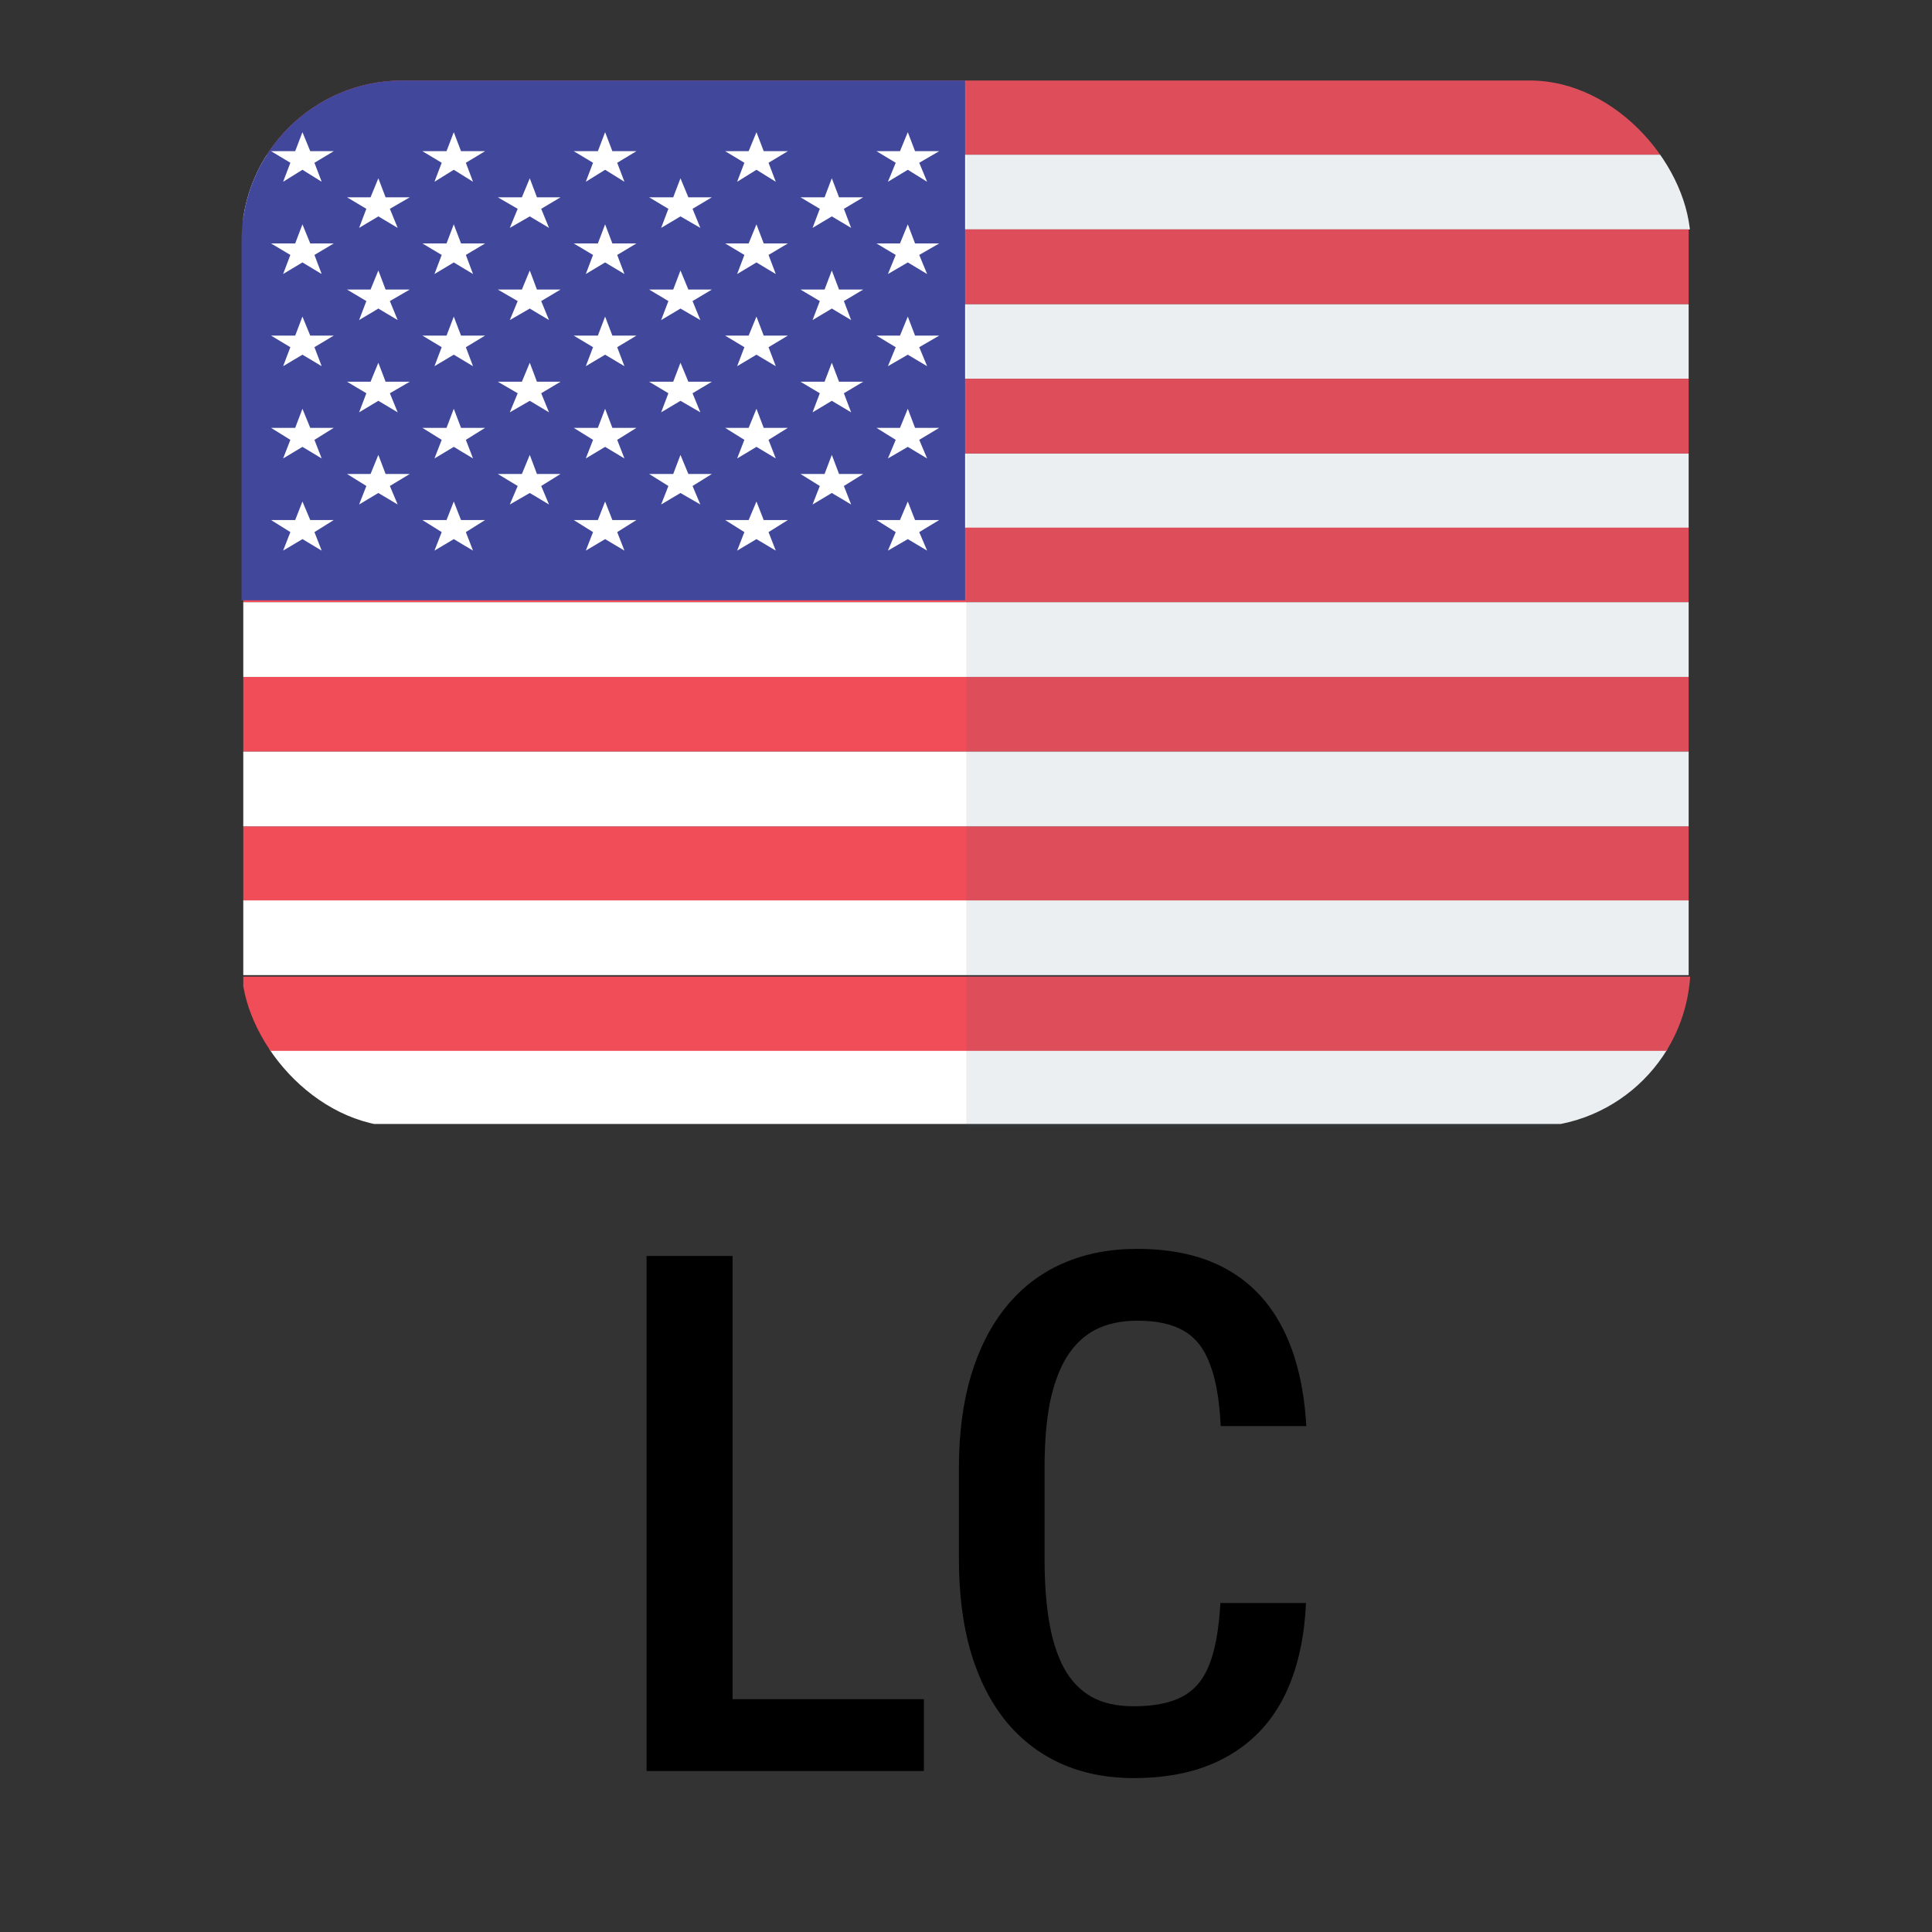
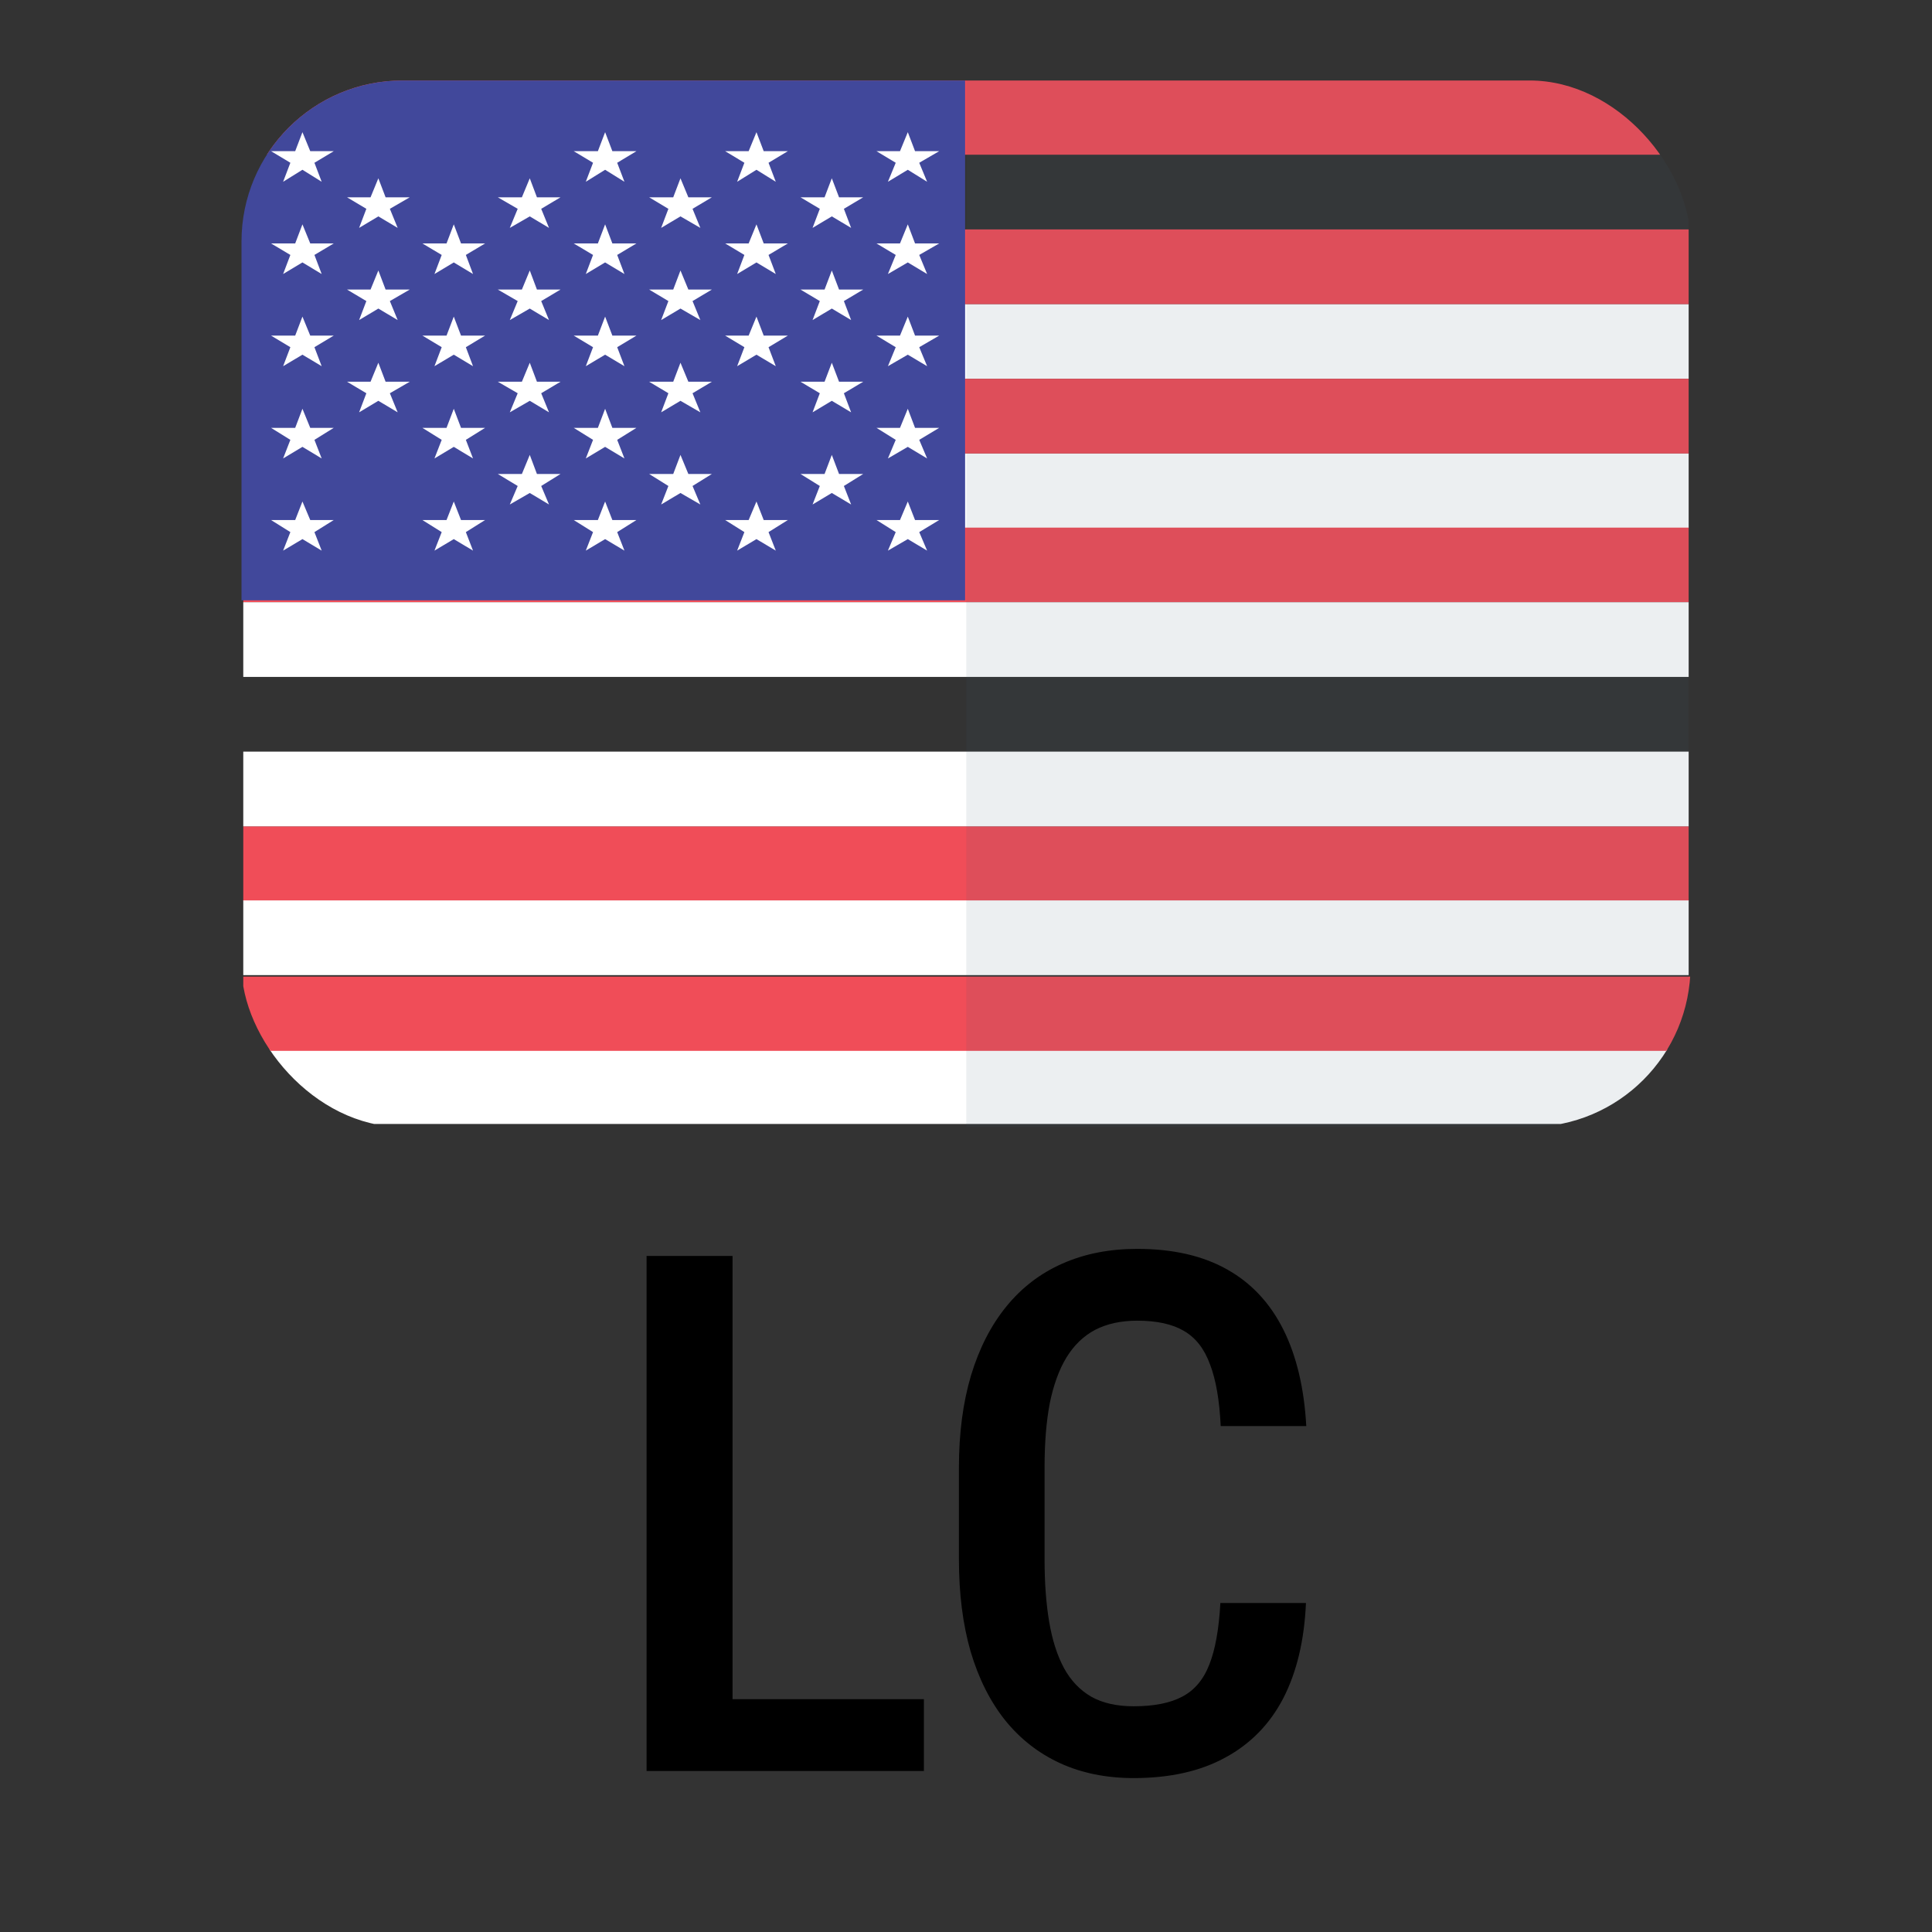
<svg xmlns="http://www.w3.org/2000/svg" width="24" height="24" viewBox="0 0 24 24" fill="none">
  <rect x="0" y="0" width="24" height="24" fill="#333333" stroke="none" />
  <g clip-path="url(#clip0_7511_5044)">
    <rect x="3.022" y="5.632" width="17.955" height="0.928" fill="white" />
    <rect x="3.022" y="3.777" width="17.955" height="0.928" fill="white" />
    <rect x="3.022" y="6.554" width="17.955" height="0.928" fill="#F04D58" />
    <rect x="3.022" y="4.705" width="17.955" height="0.928" fill="#F04D58" />
    <path d="M19.397 1H4.633C3.946 1.004 3.34 1.377 3.135 1.922H20.948C20.737 1.361 20.104 0.985 19.397 1Z" fill="#F04D58" />
-     <path d="M3.022 2.314V2.85H21V2.314C21.001 2.181 20.978 2.049 20.933 1.922H3.135C3.074 2.047 3.036 2.179 3.022 2.314H3.022Z" fill="white" />
    <rect x="3.022" y="2.85" width="17.955" height="0.928" fill="#F04D58" />
-     <rect x="3.022" y="8.409" width="17.955" height="0.928" fill="#F04D58" />
    <rect x="3.022" y="10.265" width="17.955" height="0.928" fill="#F04D58" />
    <rect x="3.022" y="7.481" width="17.955" height="0.928" fill="white" />
    <rect x="3.022" y="9.337" width="17.955" height="0.928" fill="white" />
    <path d="M19.397 13.962H4.633C3.944 13.956 3.339 13.581 3.135 13.035H20.948C20.737 13.597 20.105 13.975 19.397 13.962Z" fill="white" />
    <path d="M3.022 12.649V12.132H21V12.668C21.001 12.799 20.978 12.929 20.933 13.054H3.135C3.072 12.925 3.034 12.788 3.022 12.649H3.022Z" fill="#F04D58" />
    <rect x="3.022" y="11.185" width="17.955" height="0.928" fill="white" />
    <path d="M4.64 1H11.989V7.457H3V2.364C3 1.611 3.734 1 4.64 1Z" fill="#41489B" />
    <path d="M4.7 2.215L4.79 2.451H5.09L4.843 2.594L4.94 2.831L4.7 2.688L4.461 2.831L4.551 2.594L4.311 2.451H4.603L4.7 2.215Z" fill="white" />
    <path d="M6.581 2.215L6.67 2.451H6.963L6.723 2.594L6.82 2.831L6.581 2.688L6.333 2.831L6.431 2.594L6.184 2.451H6.483L6.581 2.215Z" fill="white" />
    <path d="M8.453 2.215L8.551 2.451H8.843L8.603 2.594L8.7 2.831L8.453 2.688L8.213 2.831L8.303 2.594L8.064 2.451H8.363L8.453 2.215Z" fill="white" />
    <path d="M10.333 2.215L10.423 2.451H10.723L10.483 2.594L10.573 2.831L10.333 2.688L10.094 2.831L10.184 2.594L9.944 2.451H10.243L10.333 2.215Z" fill="white" />
    <path d="M3.757 1.642L3.854 1.878H4.146L3.906 2.022L3.996 2.258L3.757 2.109L3.517 2.258L3.607 2.022L3.367 1.878H3.667L3.757 1.642Z" fill="white" />
-     <path d="M5.637 1.642L5.727 1.878H6.026L5.787 2.022L5.876 2.258L5.637 2.109L5.397 2.258L5.487 2.022L5.247 1.878H5.547L5.637 1.642Z" fill="white" />
    <path d="M7.517 1.642L7.607 1.878H7.906L7.667 2.022L7.757 2.258L7.517 2.109L7.277 2.258L7.367 2.022L7.127 1.878H7.427L7.517 1.642Z" fill="white" />
    <path d="M9.397 1.642L9.487 1.878H9.787L9.547 2.022L9.637 2.258L9.397 2.109L9.157 2.258L9.247 2.022L9.008 1.878H9.3L9.397 1.642Z" fill="white" />
    <path d="M11.277 1.642L11.367 1.878H11.667L11.419 2.022L11.517 2.258L11.277 2.109L11.03 2.258L11.127 2.022L10.888 1.878H11.18L11.277 1.642Z" fill="white" />
    <path d="M4.7 3.36L4.79 3.597H5.09L4.843 3.74L4.94 3.976L4.7 3.833L4.461 3.976L4.551 3.74L4.311 3.597H4.603L4.7 3.36Z" fill="white" />
    <path d="M6.581 3.36L6.67 3.597H6.963L6.723 3.74L6.82 3.976L6.581 3.833L6.333 3.976L6.431 3.74L6.184 3.597H6.483L6.581 3.36Z" fill="white" />
    <path d="M8.453 3.36L8.551 3.597H8.843L8.603 3.74L8.7 3.976L8.453 3.833L8.213 3.976L8.303 3.74L8.064 3.597H8.363L8.453 3.36Z" fill="white" />
    <path d="M10.333 3.36L10.423 3.597H10.723L10.483 3.74L10.573 3.976L10.333 3.833L10.094 3.976L10.184 3.74L9.944 3.597H10.243L10.333 3.36Z" fill="white" />
    <path d="M3.757 2.787L3.854 3.024H4.146L3.906 3.167L3.996 3.404L3.757 3.26L3.517 3.404L3.607 3.167L3.367 3.024H3.667L3.757 2.787Z" fill="white" />
    <path d="M5.637 2.787L5.727 3.024H6.026L5.787 3.167L5.876 3.404L5.637 3.26L5.397 3.404L5.487 3.167L5.247 3.024H5.547L5.637 2.787Z" fill="white" />
    <path d="M7.517 2.787L7.607 3.024H7.906L7.667 3.167L7.757 3.404L7.517 3.26L7.277 3.404L7.367 3.167L7.127 3.024H7.427L7.517 2.787Z" fill="white" />
    <path d="M9.397 2.787L9.487 3.024H9.787L9.547 3.167L9.637 3.404L9.397 3.26L9.157 3.404L9.247 3.167L9.008 3.024H9.3L9.397 2.787Z" fill="white" />
    <path d="M11.277 2.787L11.367 3.024H11.667L11.419 3.167L11.517 3.404L11.277 3.26L11.03 3.404L11.127 3.167L10.888 3.024H11.18L11.277 2.787Z" fill="white" />
    <path d="M4.7 4.506L4.79 4.742H5.09L4.843 4.885L4.94 5.122L4.7 4.979L4.461 5.122L4.551 4.885L4.311 4.742H4.603L4.7 4.506Z" fill="white" />
    <path d="M6.581 4.506L6.67 4.742H6.963L6.723 4.885L6.82 5.122L6.581 4.979L6.333 5.122L6.431 4.885L6.184 4.742H6.483L6.581 4.506Z" fill="white" />
    <path d="M8.453 4.506L8.551 4.742H8.843L8.603 4.885L8.7 5.122L8.453 4.979L8.213 5.122L8.303 4.885L8.064 4.742H8.363L8.453 4.506Z" fill="white" />
    <path d="M10.333 4.506L10.423 4.742H10.723L10.483 4.885L10.573 5.122L10.333 4.979L10.094 5.122L10.184 4.885L9.944 4.742H10.243L10.333 4.506Z" fill="white" />
    <path d="M3.757 3.933L3.854 4.169H4.146L3.906 4.313L3.996 4.549L3.757 4.406L3.517 4.549L3.607 4.313L3.367 4.169H3.667L3.757 3.933Z" fill="white" />
    <path d="M5.637 3.933L5.727 4.169H6.026L5.787 4.313L5.876 4.549L5.637 4.406L5.397 4.549L5.487 4.313L5.247 4.169H5.547L5.637 3.933Z" fill="white" />
    <path d="M7.517 3.933L7.607 4.169H7.906L7.667 4.313L7.757 4.549L7.517 4.406L7.277 4.549L7.367 4.313L7.127 4.169H7.427L7.517 3.933Z" fill="white" />
    <path d="M9.397 3.933L9.487 4.169H9.787L9.547 4.313L9.637 4.549L9.397 4.406L9.157 4.549L9.247 4.313L9.008 4.169H9.3L9.397 3.933Z" fill="white" />
    <path d="M11.277 3.933L11.367 4.169H11.667L11.419 4.313L11.517 4.549L11.277 4.406L11.03 4.549L11.127 4.313L10.888 4.169H11.18L11.277 3.933Z" fill="white" />
-     <path d="M4.7 5.651L4.79 5.888H5.09L4.843 6.037L4.94 6.267L4.7 6.124L4.461 6.267L4.551 6.037L4.311 5.888H4.603L4.7 5.651Z" fill="white" />
    <path d="M6.581 5.651L6.67 5.888H6.963L6.723 6.037L6.82 6.267L6.581 6.124L6.333 6.267L6.431 6.037L6.184 5.888H6.483L6.581 5.651Z" fill="white" />
    <path d="M8.453 5.651L8.551 5.888H8.843L8.603 6.037L8.7 6.267L8.453 6.124L8.213 6.267L8.303 6.037L8.064 5.888H8.363L8.453 5.651Z" fill="white" />
    <path d="M10.333 5.651L10.423 5.888H10.723L10.483 6.037L10.573 6.267L10.333 6.124L10.094 6.267L10.184 6.037L9.944 5.888H10.243L10.333 5.651Z" fill="white" />
    <path d="M3.757 5.078L3.854 5.315H4.146L3.906 5.464L3.996 5.695L3.757 5.551L3.517 5.695L3.607 5.464L3.367 5.315H3.667L3.757 5.078Z" fill="white" />
    <path d="M5.637 5.078L5.727 5.315H6.026L5.787 5.464L5.876 5.695L5.637 5.551L5.397 5.695L5.487 5.464L5.247 5.315H5.547L5.637 5.078Z" fill="white" />
    <path d="M7.517 5.078L7.607 5.315H7.906L7.667 5.464L7.757 5.695L7.517 5.551L7.277 5.695L7.367 5.464L7.127 5.315H7.427L7.517 5.078Z" fill="white" />
-     <path d="M9.397 5.078L9.487 5.315H9.787L9.547 5.464L9.637 5.695L9.397 5.551L9.157 5.695L9.247 5.464L9.008 5.315H9.3L9.397 5.078Z" fill="white" />
    <path d="M11.277 5.078L11.367 5.315H11.667L11.419 5.464L11.517 5.695L11.277 5.551L11.03 5.695L11.127 5.464L10.888 5.315H11.18L11.277 5.078Z" fill="white" />
    <path d="M3.757 6.23L3.854 6.46H4.146L3.906 6.61L3.996 6.84L3.757 6.697L3.517 6.84L3.607 6.61L3.367 6.46H3.667L3.757 6.23Z" fill="white" />
    <path d="M5.637 6.23L5.727 6.46H6.026L5.787 6.61L5.876 6.84L5.637 6.697L5.397 6.84L5.487 6.61L5.247 6.46H5.547L5.637 6.23Z" fill="white" />
    <path d="M7.517 6.23L7.607 6.46H7.906L7.667 6.61L7.757 6.84L7.517 6.697L7.277 6.84L7.367 6.61L7.127 6.46H7.427L7.517 6.23Z" fill="white" />
    <path d="M9.397 6.23L9.487 6.46H9.787L9.547 6.61L9.637 6.84L9.397 6.697L9.157 6.84L9.247 6.61L9.008 6.46H9.3L9.397 6.23Z" fill="white" />
    <path d="M11.277 6.23L11.367 6.46H11.667L11.419 6.61L11.517 6.84L11.277 6.697L11.03 6.84L11.127 6.61L10.888 6.46H11.18L11.277 6.23Z" fill="white" />
    <path opacity="0.1" d="M19.397 1H12.004V14H19.397C19.816 14 20.218 13.862 20.515 13.615C20.811 13.369 20.977 13.035 20.977 12.686V2.314C20.98 1.965 20.814 1.63 20.517 1.383C20.22 1.137 19.817 0.999 19.397 1Z" fill="#3C606F" />
  </g>
  <path d="M11.477 21.108V22H8.818V21.108H11.477ZM9.1 15.602V22H8.032V15.602H9.1ZM15.16 19.913H16.223C16.203 20.375 16.109 20.77 15.942 21.095C15.775 21.417 15.535 21.663 15.221 21.833C14.911 22.003 14.531 22.088 14.083 22.088C13.743 22.088 13.438 22.026 13.169 21.903C12.902 21.78 12.675 21.603 12.488 21.372C12.3 21.137 12.157 20.852 12.057 20.515C11.96 20.178 11.912 19.795 11.912 19.368V18.234C11.912 17.806 11.962 17.424 12.062 17.087C12.164 16.75 12.31 16.464 12.501 16.23C12.691 15.996 12.923 15.818 13.195 15.698C13.471 15.575 13.781 15.514 14.127 15.514C14.569 15.514 14.941 15.599 15.243 15.769C15.545 15.938 15.778 16.188 15.942 16.516C16.106 16.844 16.201 17.244 16.227 17.715H15.164C15.149 17.396 15.105 17.141 15.032 16.951C14.962 16.757 14.854 16.618 14.707 16.533C14.563 16.448 14.37 16.406 14.127 16.406C13.925 16.406 13.751 16.444 13.604 16.52C13.46 16.596 13.342 16.71 13.248 16.863C13.157 17.012 13.088 17.201 13.041 17.43C12.998 17.655 12.976 17.92 12.976 18.225V19.368C12.976 19.661 12.995 19.92 13.033 20.145C13.071 20.371 13.132 20.563 13.217 20.721C13.302 20.877 13.415 20.995 13.556 21.077C13.696 21.156 13.872 21.196 14.083 21.196C14.335 21.196 14.536 21.156 14.685 21.077C14.837 20.998 14.95 20.865 15.023 20.677C15.097 20.49 15.142 20.235 15.16 19.913Z" fill="black" />
  <defs>
    <clipPath id="clip0_7511_5044">
      <rect x="3" y="1" width="18" height="13" rx="2" fill="white" />
    </clipPath>
  </defs>
</svg>